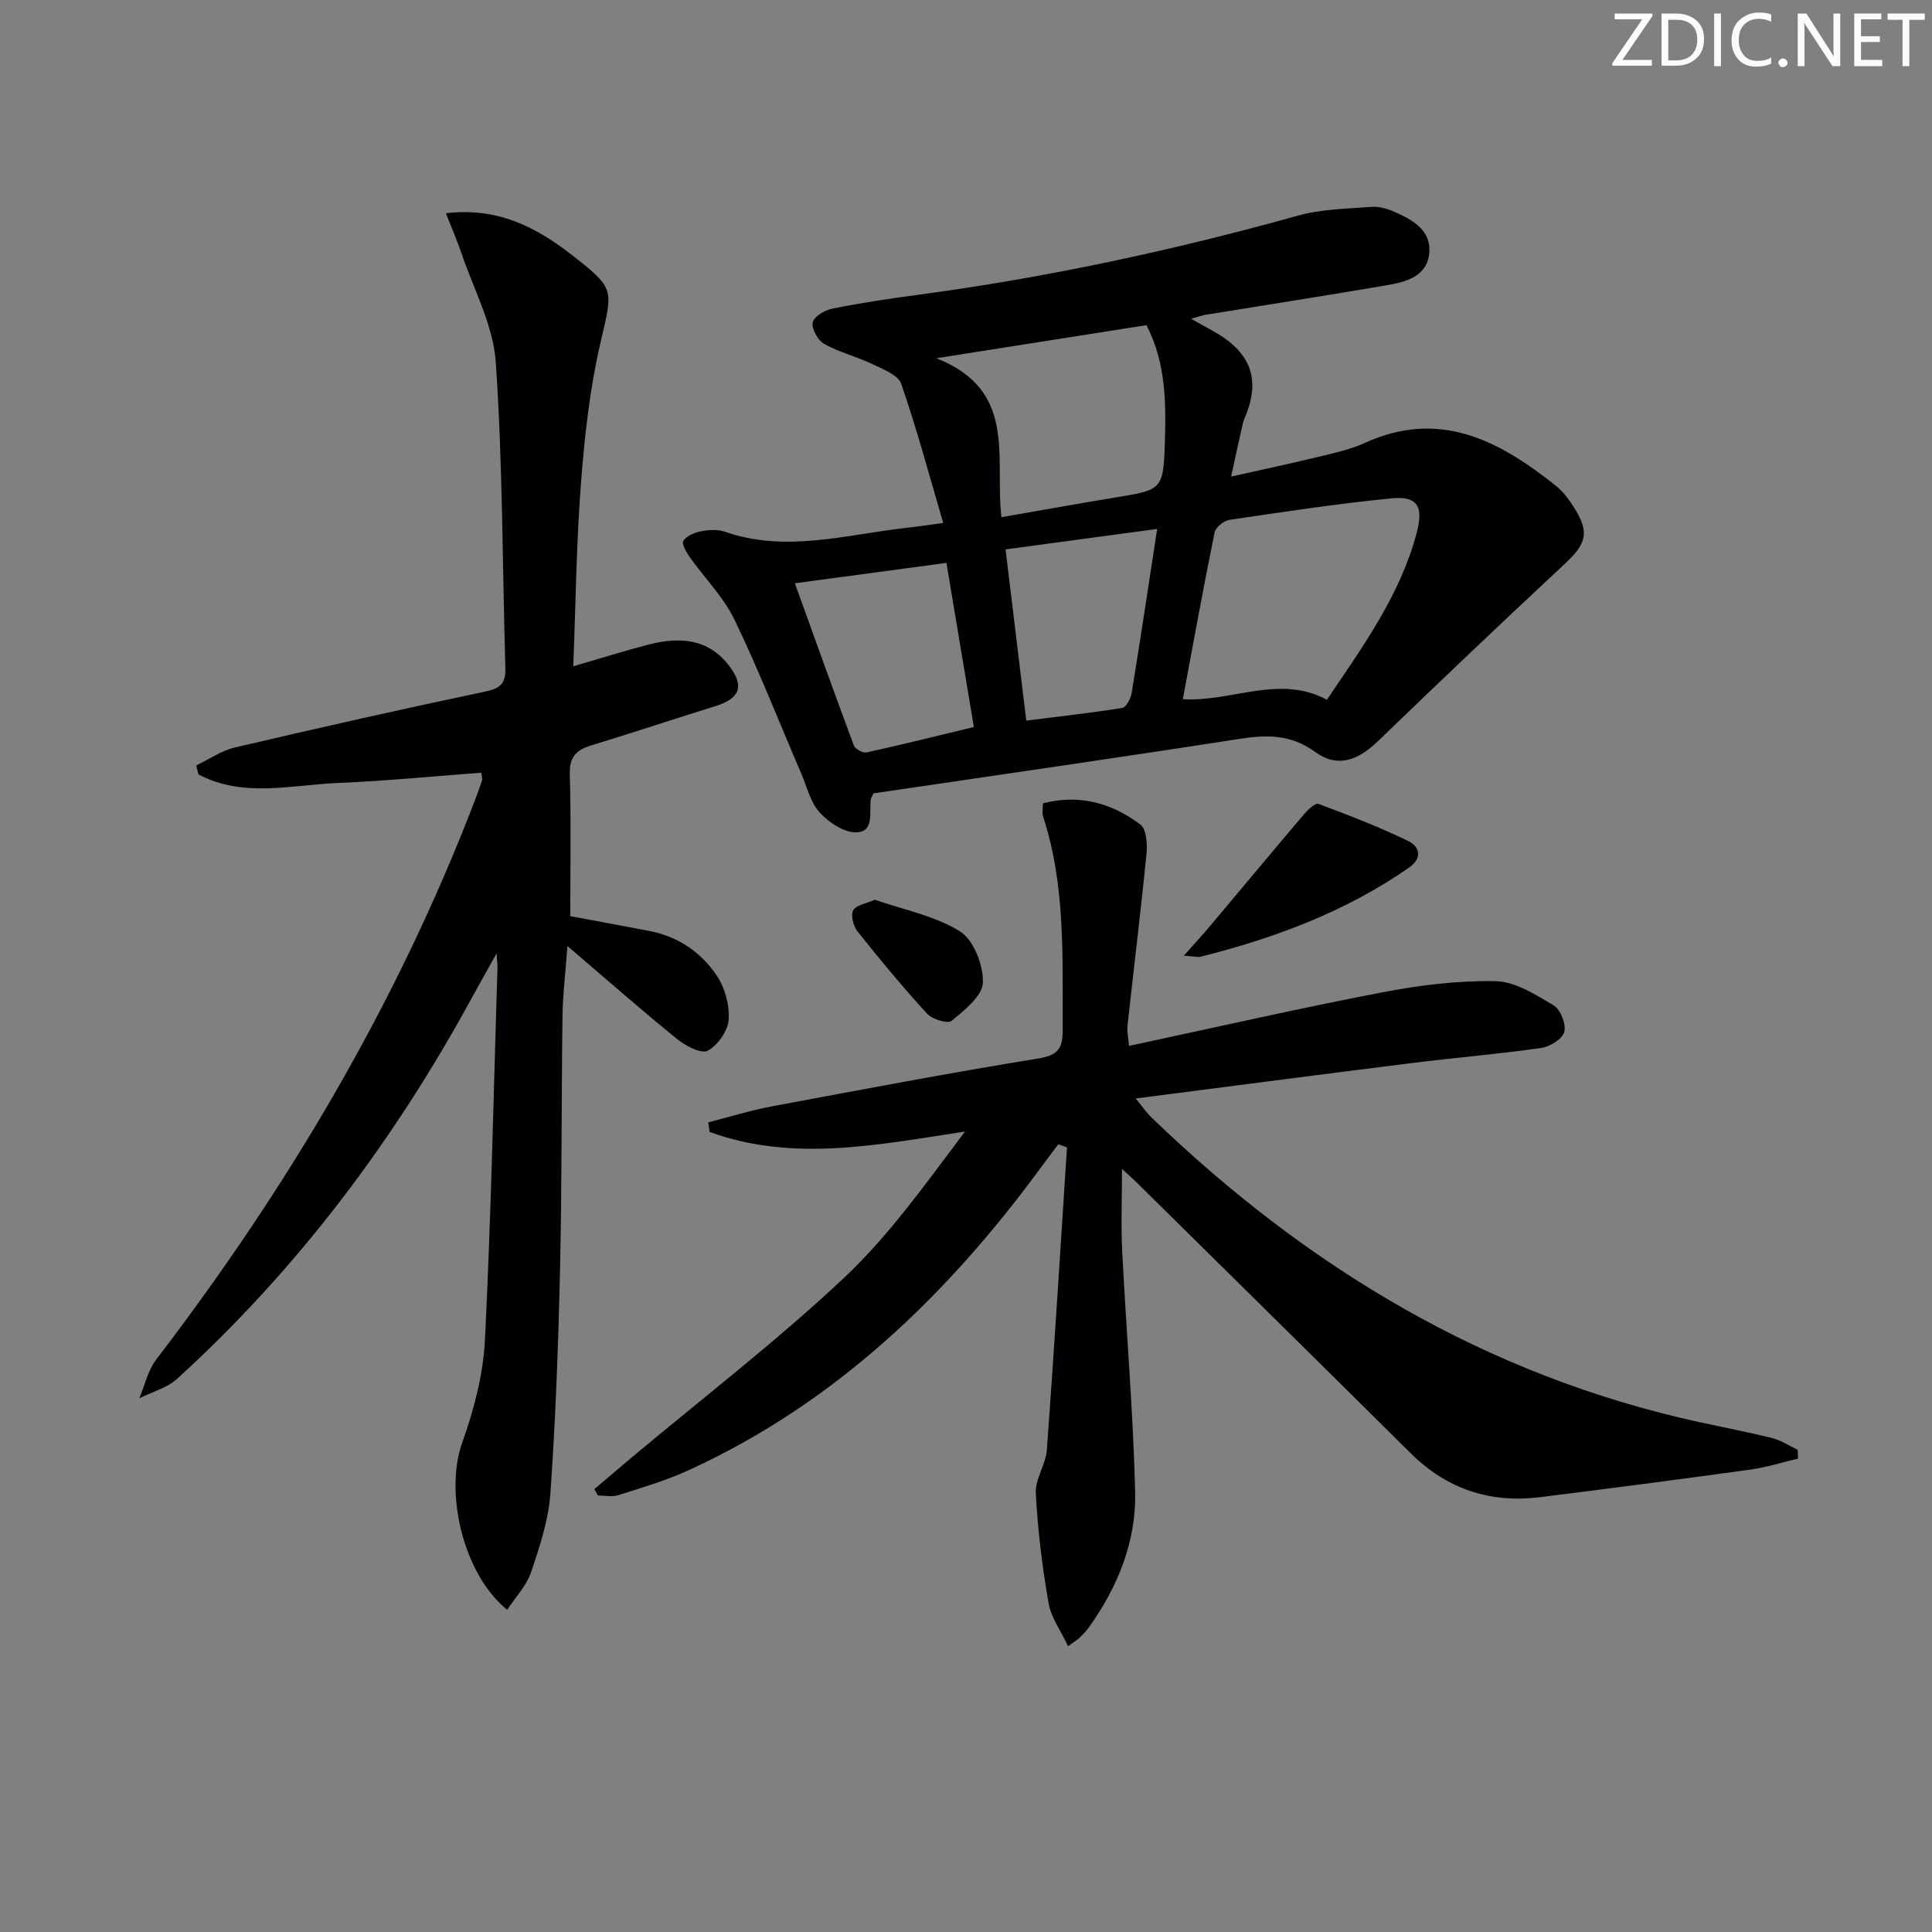
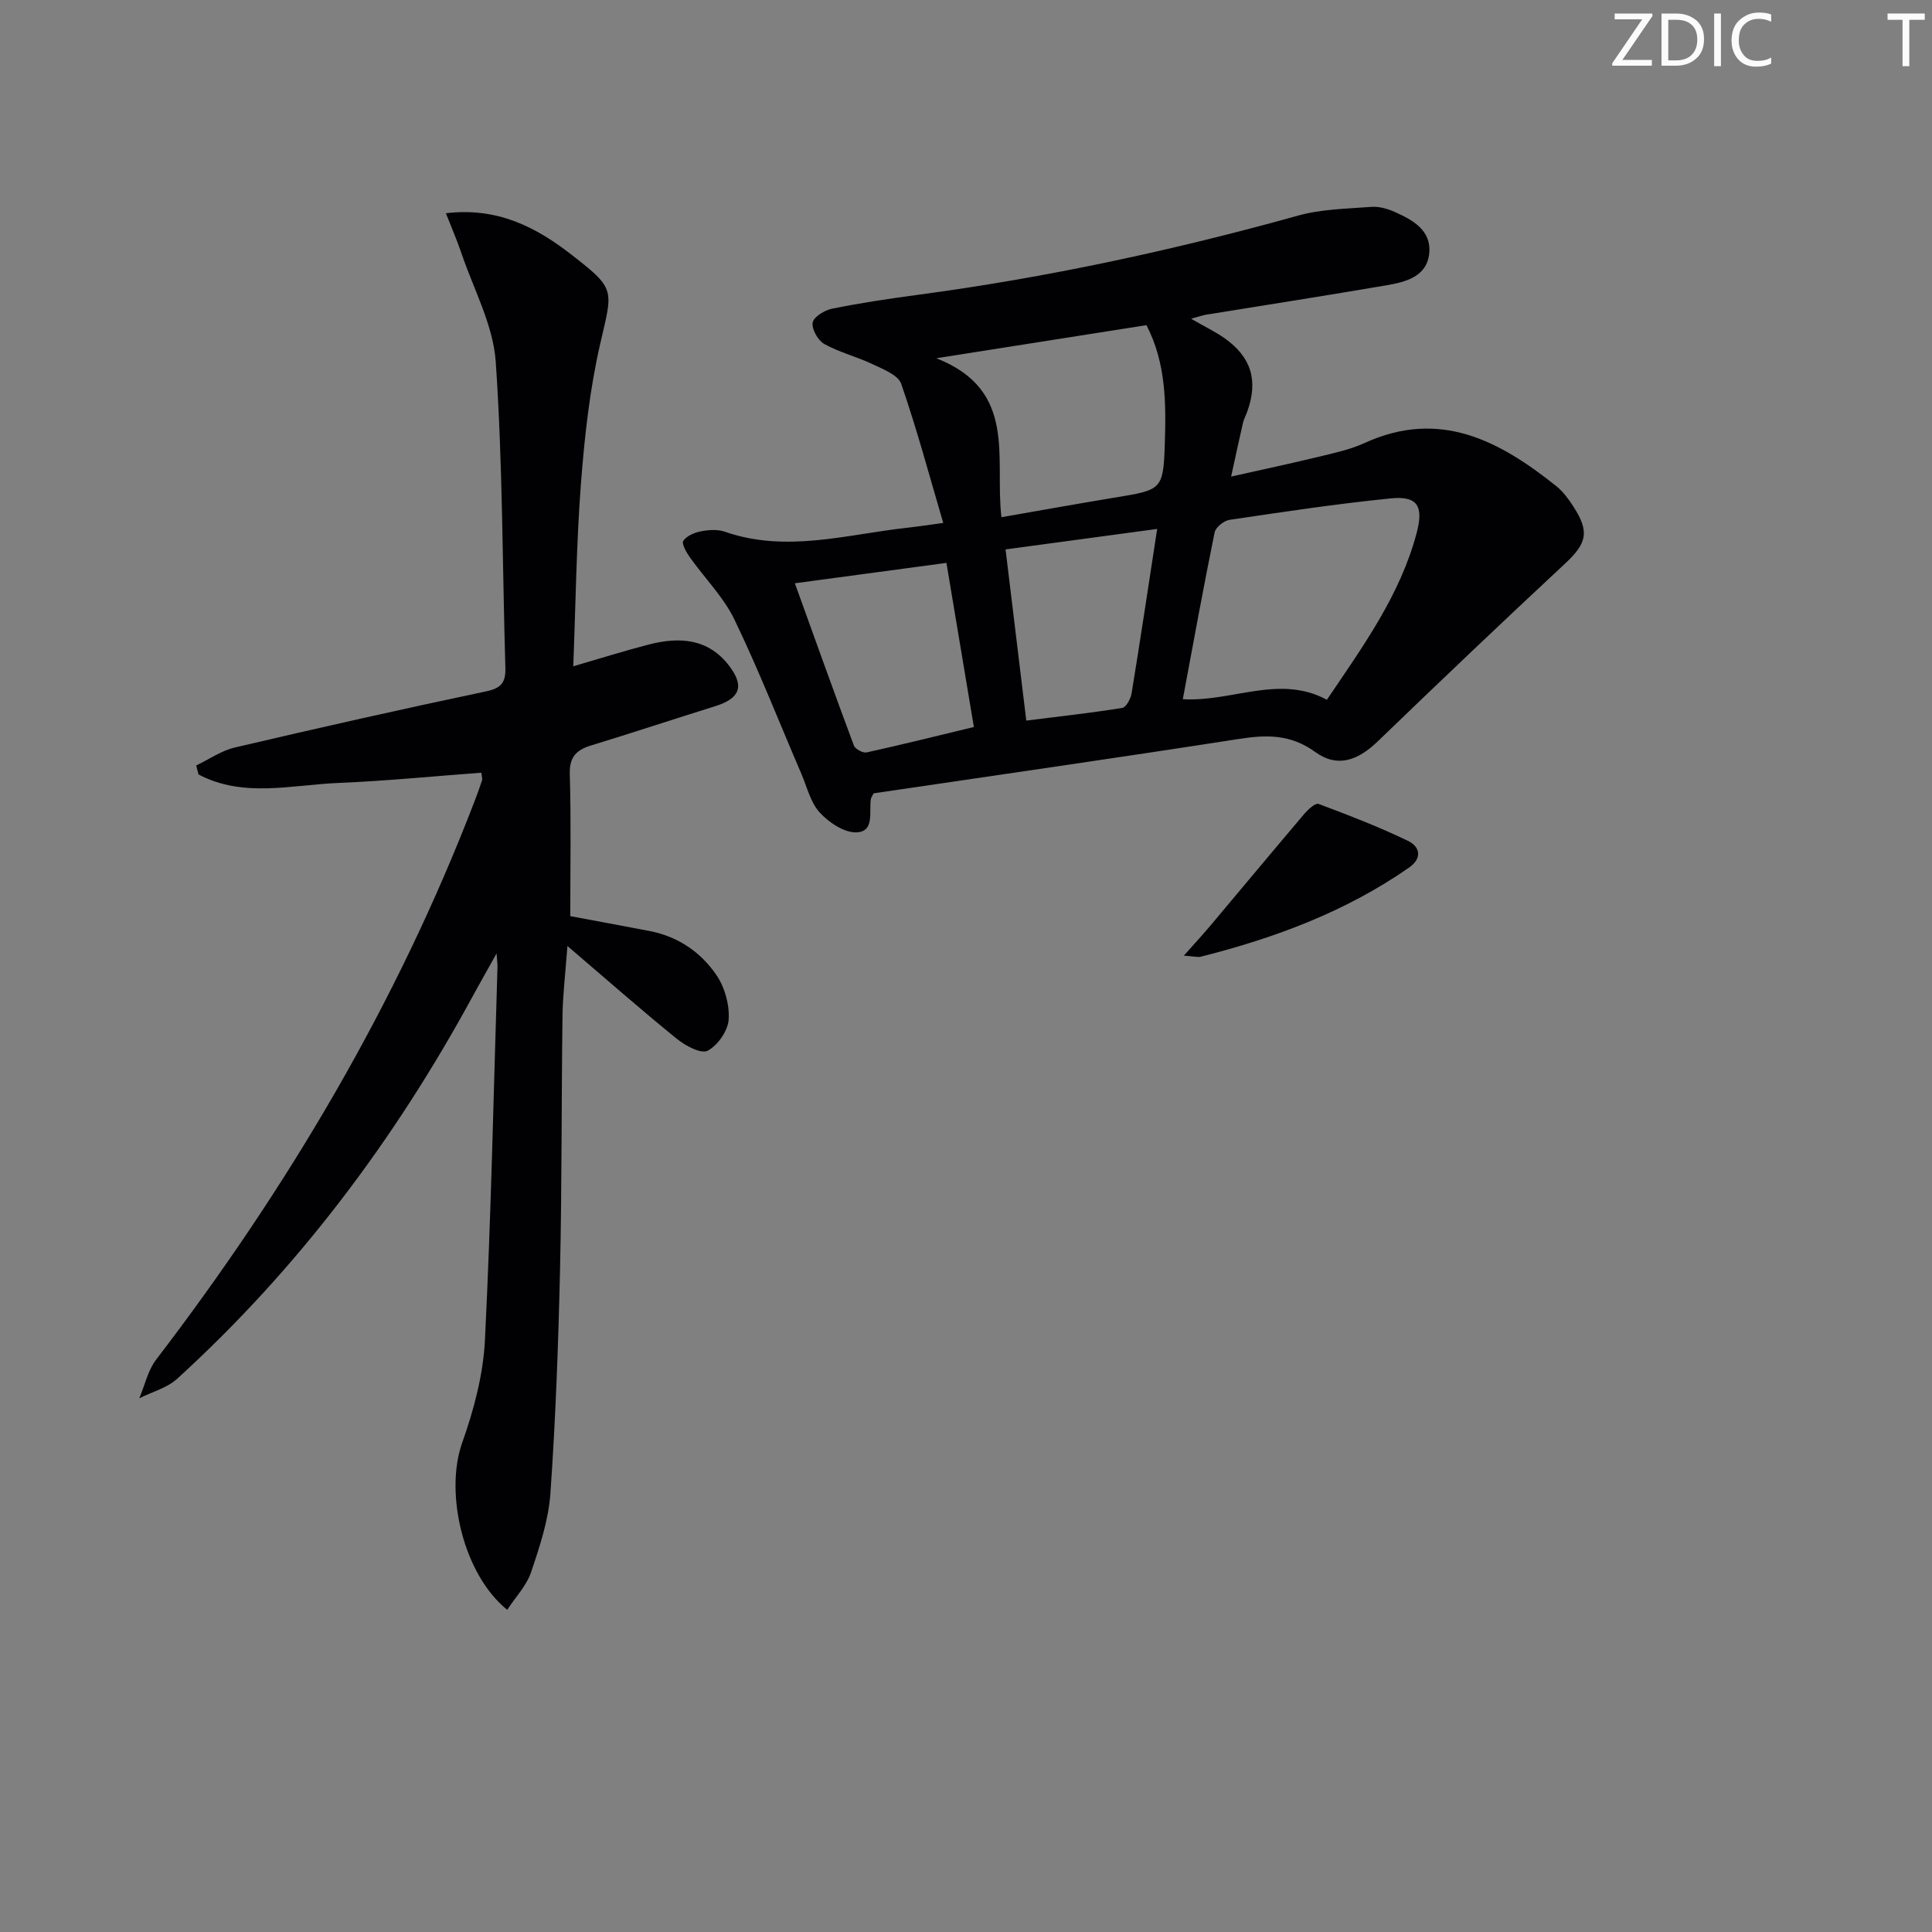
<svg xmlns="http://www.w3.org/2000/svg" enable-background="new 0 0 400 400" viewBox="0 0 400 400">
  <rect x="0" y="0" width="400" height="400" fill="#808080" stroke="none" />
  <g fill="#fafbfa">
    <path d="m342.2 3.2-6.3 9.2h6.1v1.2h-8.2v-.5l6.2-9.1h-5.7v-1.2h7.8v.4z" />
    <path d="m344 13.7v-10.9h3.1c1.6 0 3 .5 4.1 1.4 1.1 1 1.6 2.2 1.6 3.9s-.5 3-1.6 4-2.5 1.5-4.2 1.5h-3zm1.4-9.6v8.4h1.6c1.4 0 2.5-.4 3.2-1.1.8-.8 1.2-1.8 1.2-3.2s-.4-2.4-1.2-3.1-1.8-1-3.1-1z" />
    <path d="m356.3 2.8v10.9h-1.4v-10.9z" />
    <path d="m366.6 13.2c-.8.4-1.8.6-3 .6-1.6 0-2.8-.5-3.7-1.5s-1.4-2.3-1.4-3.9c0-1.7.5-3.2 1.6-4.2s2.4-1.6 4-1.6c1 0 1.9.1 2.6.4v1.5c-.8-.4-1.6-.6-2.6-.6-1.2 0-2.2.4-3 1.2s-1.1 1.9-1.1 3.3c0 1.3.4 2.3 1.1 3.1s1.6 1.1 2.8 1.1c1.1 0 2-.2 2.8-.7v1.3z" />
-     <path d="m368.2 13c0-.3.1-.5.3-.6.2-.2.4-.3.6-.3.3 0 .5.1.7.3s.3.4.3.6-.1.5-.3.6c-.2.2-.4.3-.7.3s-.5-.1-.6-.3c-.2-.2-.3-.4-.3-.6z" />
-     <path d="m381.1 13.7h-1.7l-5.5-8.4c-.2-.2-.3-.5-.4-.7 0 .2.1.8.1 1.5v7.6h-1.4v-10.9h1.8l5.3 8.3c.3.4.4.6.4.8 0-.3-.1-.8-.1-1.6v-7.5h1.4v10.9z" />
-     <path d="m389.7 13.7h-5.8v-10.9h5.6v1.2h-4.2v3.5h3.9v1.2h-3.9v3.7h4.4z" />
    <path d="m398.4 4.1h-3.1v9.6h-1.4v-9.6h-3.1v-1.3h7.7v1.3z" />
  </g>
-   <path d="m232.3 242.01c0 6.24-.23 11.66.04 17.07.84 16.59 2.27 33.17 2.68 49.77.25 10.17-3.51 19.51-9.42 27.86-.57.81-1.26 1.55-1.96 2.25-.45.45-1.02.77-2.51 1.87-1.51-3.22-3.52-5.95-4.04-8.93-1.3-7.51-2.24-15.12-2.64-22.73-.16-2.94 2.07-5.94 2.29-8.98 1.53-20.87 2.81-41.77 4.17-62.65-.6-.21-1.2-.41-1.8-.62-1.21 1.6-2.43 3.2-3.61 4.81-19.49 26.57-42.69 48.84-73.04 62.72-4.64 2.12-9.61 3.57-14.49 5.12-1.27.4-2.77.06-4.17.06-.25-.44-.5-.89-.74-1.33 2.51-2.13 5.02-4.27 7.54-6.39 14.77-12.38 30.11-24.16 44.14-37.34 9.46-8.89 17.08-19.74 25.05-30.29-18.01 2.71-35.49 6.39-52.87.08-.1-.66-.19-1.32-.29-1.99 4.36-1.11 8.68-2.46 13.09-3.29 18.42-3.45 36.84-6.94 55.34-9.95 4.22-.69 4.98-2.28 4.96-6.06-.08-14.8.64-29.64-4.06-44.02-.24-.75-.03-1.64-.03-2.73 7.54-1.96 14.26-.05 20.16 4.38 1.26.95 1.48 4.05 1.28 6.06-1.17 11.87-2.64 23.72-3.93 35.58-.14 1.26.18 2.57.31 4.2 17.63-3.77 34.88-7.71 52.24-11.05 7.77-1.5 15.78-2.5 23.65-2.35 4.08.07 8.3 2.8 12.04 5.02 1.42.85 2.61 3.92 2.18 5.5-.4 1.48-3 3.06-4.81 3.32-8.87 1.26-17.81 2-26.7 3.11-18.74 2.34-37.48 4.8-57.22 7.34 1.49 1.81 2.26 2.96 3.24 3.9 32.25 31.12 69.37 53.49 113.56 63.13 5.02 1.09 10.07 2.05 15.04 3.3 1.82.46 3.48 1.59 5.21 2.41.03.61.06 1.21.09 1.82-3.32.78-6.6 1.83-9.97 2.29-14.46 2-28.94 3.88-43.42 5.69-10.36 1.3-19.32-1.67-26.81-9.09-18.78-18.63-37.63-37.2-56.46-55.79-.87-.88-1.82-1.7-3.31-3.08z" fill="#010104" />
  <path d="m246.61 65.99c2.94 1.7 5.04 2.71 6.92 4.03 5.56 3.92 7.01 8.81 4.69 15.23-.28.78-.7 1.53-.88 2.33-.78 3.37-1.5 6.75-2.45 11.09 6.35-1.43 12.23-2.67 18.08-4.09 3.22-.78 6.54-1.49 9.53-2.85 15.57-7.13 27.96-.48 39.73 8.93 1.4 1.12 2.52 2.67 3.51 4.19 3.45 5.32 2.78 7.67-1.82 11.94-13.01 12.11-25.89 24.37-38.68 36.71-4.1 3.95-8.34 5.52-12.91 2.21-5.15-3.74-10.12-3.61-15.89-2.71-25.23 3.93-50.5 7.55-75.57 11.25-.3.61-.52.89-.57 1.19-.41 2.63.83 6.74-2.97 6.89-2.53.1-5.72-2.04-7.61-4.1-1.91-2.08-2.63-5.27-3.8-8.01-4.59-10.66-8.82-21.49-13.86-31.94-2.27-4.7-6.18-8.59-9.25-12.92-.71-1.01-1.73-2.8-1.34-3.38.69-1.03 2.29-1.71 3.62-1.97 1.6-.31 3.46-.45 4.96.07 12.73 4.44 25.24.56 37.82-.82 2.09-.23 4.18-.55 7.42-.99-2.93-9.96-5.48-19.5-8.71-28.81-.64-1.84-3.77-3.03-5.97-4.08-3.24-1.55-6.83-2.42-9.95-4.16-1.31-.73-2.64-3.09-2.4-4.44.21-1.19 2.47-2.56 4.02-2.87 5.84-1.18 11.75-2.07 17.67-2.86 26.67-3.56 52.88-9.19 78.79-16.41 4.87-1.36 10.13-1.42 15.23-1.81 1.58-.12 3.33.4 4.81 1.06 3.74 1.65 7.59 3.82 7.13 8.53-.47 4.85-4.85 5.96-8.82 6.64-12.43 2.13-24.9 4.07-37.35 6.09-.77.12-1.51.4-3.13.84zm28.11 78.89c7.47-11.07 15.19-21.67 18.6-34.6 1.46-5.52.11-7.63-5.29-7.1-11.2 1.11-22.34 2.8-33.47 4.45-1.17.17-2.87 1.54-3.09 2.61-2.31 11.32-4.37 22.69-6.58 34.52 10.21.61 19.96-5.2 29.83.12zm-67.38-37.8c8.09-1.41 15.77-2.79 23.46-4.06 9.55-1.58 10.05-1.53 10.35-10.78.27-8.35.36-16.92-3.79-24.92-14.18 2.23-28.22 4.44-43.5 6.85 16.94 6.67 12.02 20.68 13.48 32.91zm-11.39 9.46c-10.77 1.45-20.73 2.79-31.38 4.22 4.18 11.59 8.12 22.62 12.22 33.6.27.73 1.86 1.58 2.63 1.42 7.37-1.62 14.7-3.45 22.21-5.26-1.93-11.53-3.75-22.45-5.68-33.98zm43.63-7.03c-10.81 1.46-21.02 2.84-31.39 4.24 1.47 12.12 2.84 23.45 4.29 35.44 6.83-.86 13.38-1.58 19.87-2.62.8-.13 1.74-1.88 1.93-2.99 1.82-11.11 3.48-22.24 5.3-34.07z" fill="#010104" />
  <path d="m118.07 189.68c5.11.96 10.8 1.99 16.48 3.09 5.85 1.14 10.57 4.38 13.8 9.14 1.72 2.53 2.72 6.16 2.51 9.19-.16 2.33-2.26 5.34-4.35 6.44-1.36.71-4.6-1.02-6.36-2.45-7.35-5.95-14.45-12.21-22.67-19.23-.43 5.8-.96 10.13-1.02 14.46-.23 17.49-.12 34.99-.51 52.48-.35 15.46-.91 30.92-1.99 46.34-.38 5.53-2.21 11.04-4 16.35-.95 2.81-3.23 5.18-4.95 7.8-9.15-7.38-12.98-24.24-9.33-34.55 2.42-6.81 4.36-14.1 4.72-21.26 1.28-25.76 1.8-51.55 2.6-77.33.02-.49-.07-.99-.19-2.75-2.02 3.62-3.56 6.32-5.04 9.04-16.12 29.62-36.11 56.26-61.09 79.02-2.1 1.91-5.21 2.72-7.84 4.04 1.14-2.69 1.77-5.76 3.49-8.01 27.25-35.6 49.88-73.8 65.98-115.75.53-1.39 1.04-2.79 1.5-4.2.09-.28-.05-.65-.16-1.56-9.85.73-19.71 1.71-29.59 2.12-9.7.4-19.69 3.14-28.96-1.76-.16-.62-.32-1.24-.48-1.86 2.66-1.27 5.21-3.07 8.01-3.72 17.28-4.05 34.6-7.96 51.97-11.61 3.16-.66 4.12-1.82 4.03-4.88-.62-21.12-.54-42.29-1.99-63.35-.53-7.66-4.61-15.08-7.14-22.59-.88-2.6-1.98-5.11-3.18-8.18 10.69-1.29 18.66 2.88 26 8.58 9.22 7.16 8.56 7.13 5.96 18.39-2.18 9.46-3.25 19.24-4 28.95-.95 12.39-1.08 24.84-1.59 37.88 5.33-1.55 10.45-3.17 15.65-4.51 6.34-1.63 12.32-1.28 16.67 4.47 3.18 4.2 2.16 6.72-2.97 8.31-8.55 2.66-17.05 5.49-25.61 8.1-3.1.94-4.57 2.39-4.46 5.97.28 9.62.1 19.26.1 29.39z" fill="#010104" />
  <path d="m245.1 197.86c2.32-2.62 3.96-4.39 5.51-6.23 6.49-7.72 12.94-15.48 19.47-23.17.77-.9 2.27-2.26 2.91-2.02 6.28 2.36 12.56 4.77 18.59 7.69 2.31 1.12 3.01 3.5.14 5.5-13.11 9.13-27.79 14.58-43.14 18.45-.6.14-1.3-.07-3.48-.22z" fill="#010104" />
-   <path d="m181.11 186.28c5.98 2.08 12.44 3.31 17.64 6.55 2.83 1.77 4.86 7 4.75 10.6-.08 2.76-3.81 5.71-6.46 7.92-.79.66-4.01-.3-5.08-1.46-5.03-5.49-9.79-11.23-14.43-17.06-.86-1.08-1.43-3.32-.88-4.36.57-1.08 2.65-1.37 4.46-2.19z" fill="#010104" />
</svg>